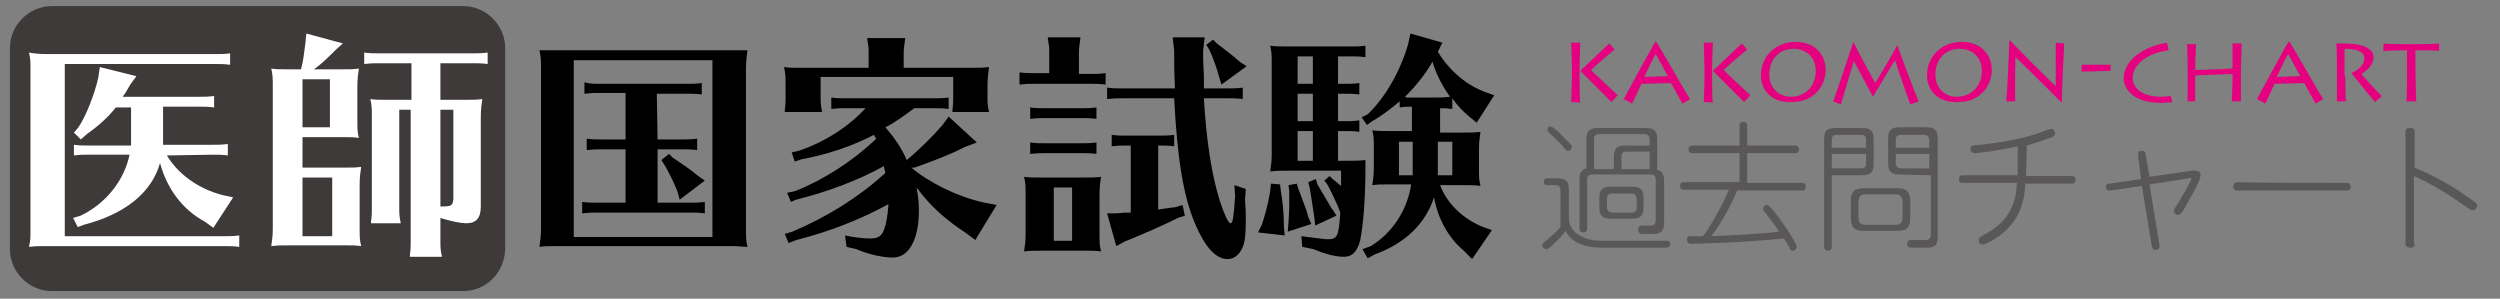
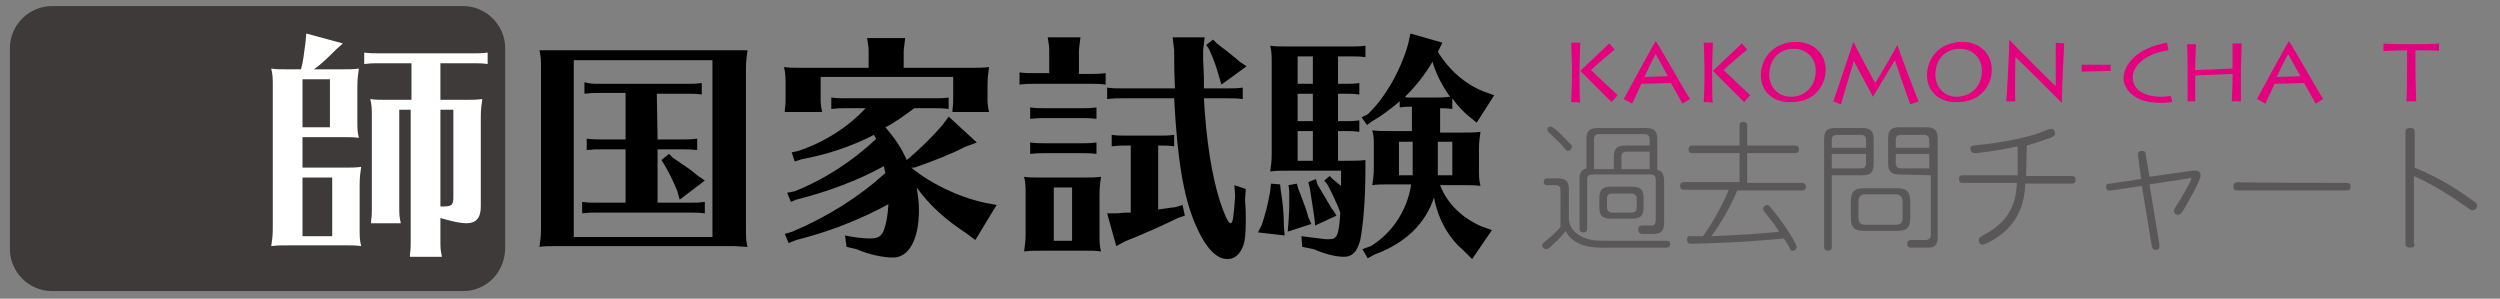
<svg xmlns="http://www.w3.org/2000/svg" version="1.1" id="レイヤー_1" x="0px" y="0px" viewBox="0 0 328.1 39.2" style="enable-background:new 0 0 328.1 39.2;" xml:space="preserve">
  <rect x="0" y="0" width="328.1" height="39.2" fill="#808080" stroke="none" />
  <style type="text/css">
	.st0{fill:#3E3A39;}
	.st1{fill:#595757;}
	.st2{fill:#E4007F;}
	.st3{fill:#FFFFFF;}
</style>
  <path class="st0" d="M60.8,38.2h-54c-3,0-5.5-2.5-5.5-5.5V6.3c0-3,2.5-5.5,5.5-5.5h54c3,0,5.5,2.5,5.5,5.5v26.4  C66.2,35.8,63.8,38.2,60.8,38.2z" />
  <g>
    <path class="st1" d="M218.7,31.6c0.2,0,0.5,0,0.5,0.4c0,0.5-0.4,0.5-0.5,0.5h-8.6c-2.6,0-4.1-1-4.6-2.2c-0.6,0.7-0.7,0.9-1.8,1.9   c-0.3,0.3-0.5,0.5-0.8,0.5c-0.2,0-0.5-0.2-0.5-0.5c0-0.2,0.1-0.3,0.6-0.7c0.6-0.5,1.3-1.1,1.8-1.7V25c0-0.7-0.4-0.7-0.8-0.7h-0.9   c-0.1,0-0.5,0-0.5-0.4c0-0.5,0.4-0.5,0.5-0.5h1.3c1.1,0,1.5,0.4,1.5,1.5v4c0.1,0.4,0.2,1.4,1.6,2.1c0.9,0.5,1.8,0.6,3,0.6   L218.7,31.6L218.7,31.6z M203.5,16.6c0.3,0,1.4,1,1.8,1.5c0.2,0.2,0.7,0.7,0.9,0.9c0.1,0.1,0.1,0.1,0.1,0.2c0,0.3-0.2,0.6-0.5,0.6   c-0.2,0-0.2,0-0.7-0.6c-0.5-0.6-1.1-1.1-1.8-1.8c-0.1-0.1-0.2-0.2-0.2-0.3C203,16.9,203.2,16.6,203.5,16.6z M208.2,18.3   c0-1.1,0.4-1.5,1.5-1.5h6.3c1.1,0,1.5,0.4,1.5,1.5v4c0.3,0.1,0.6,0.2,0.7,0.5c0.1,0.2,0.2,0.5,0.2,0.9v5.5c0,0.7-0.1,1.5-1.4,1.5   c-0.2,0-1.2,0-1.4,0s-0.6,0-0.6-0.6c0-0.4,0.3-0.5,0.5-0.5c0.1,0,1.1,0,1.3,0c0.4,0,0.5-0.4,0.5-0.7v-5.3c0-0.5-0.2-0.7-0.7-0.7   H209c-0.5,0-0.7,0.2-0.7,0.7v6.4c0,0.1,0,0.5-0.5,0.5c-0.5,0-0.5-0.4-0.5-0.5v-6.5c0-0.8,0.2-1.2,0.9-1.4L208.2,18.3L208.2,18.3z    M211.8,22.2v-1.6c0-1.1,0.4-1.5,1.5-1.5h3.2v-0.8c0-0.4-0.2-0.7-0.7-0.7h-5.9c-0.5,0-0.7,0.2-0.7,0.7v3.9   C209.2,22.2,211.8,22.2,211.8,22.2z M215.7,27.2c0,1.1-0.4,1.5-1.5,1.5h-2.8c-1.1,0-1.5-0.4-1.5-1.5V26c0-1.1,0.4-1.5,1.5-1.5h2.8   c1.1,0,1.5,0.4,1.5,1.5V27.2z M214.8,26.1c0-0.4-0.2-0.7-0.7-0.7h-2.5c-0.5,0-0.7,0.2-0.7,0.7v1.1c0,0.4,0.2,0.7,0.7,0.7h2.5   c0.5,0,0.7-0.2,0.7-0.7V26.1z M212.8,22.2h3.7v-2.3h-3c-0.5,0-0.7,0.2-0.7,0.7L212.8,22.2L212.8,22.2z" />
    <path class="st1" d="M221,24.9c-0.1,0-0.5,0-0.5-0.5s0.4-0.5,0.5-0.5h7.3v-3.8h-6.2c-0.1,0-0.5,0-0.5-0.5s0.4-0.5,0.5-0.5h6.2v-2.6   c0-0.2,0-0.5,0.5-0.5s0.5,0.4,0.5,0.5v2.6h6.3c0.1,0,0.5,0,0.5,0.5s-0.4,0.5-0.5,0.5h-6.3V24h7.2c0.1,0,0.5,0,0.5,0.5   s-0.4,0.5-0.5,0.5h-8.5c-0.9,2.1-2,4.1-3.4,6c2.4-0.1,6.6-0.3,8.9-0.6c-0.7-1.1-1-1.4-2-2.7c-0.1-0.1-0.1-0.2-0.1-0.3   c0-0.3,0.3-0.5,0.5-0.5c0.2,0,0.2,0,0.8,0.7c1.8,2.2,3.1,4.5,3.1,4.8c0,0.1-0.1,0.5-0.5,0.5c-0.2,0-0.3,0-0.4-0.3   c-0.4-0.8-0.6-1-0.8-1.3c-3.2,0.3-6,0.5-9.2,0.6c-0.4,0-2.6,0.1-3,0.1c-0.4,0-0.5-0.3-0.5-0.6c0-0.3,0.2-0.4,0.3-0.4   c0.2,0,1.5,0,1.8,0c0.9-1.2,2.5-3.9,3.4-6.1C226.9,24.9,221,24.9,221,24.9z" />
    <path class="st1" d="M240.4,32.4c0,0.1,0,0.5-0.5,0.5s-0.5-0.4-0.5-0.5V18.3c0-1.1,0.3-1.5,1.5-1.5h3.5c1.1,0,1.5,0.4,1.5,1.5v3.2   c0,1.1-0.4,1.5-1.5,1.5h-4V32.4z M244.9,19.4v-1c0-0.5-0.2-0.7-0.7-0.7h-3.1c-0.5,0-0.7,0.2-0.7,0.7v1H244.9z M240.4,22.1h3.8   c0.5,0,0.7-0.2,0.7-0.7v-1.2h-4.5V22.1z M250.7,28.5c0,1.4-0.4,1.8-1.8,1.8h-4.2c-1.3,0-1.8-0.4-1.8-1.8v-2c0-1.3,0.4-1.8,1.8-1.8   h4.2c1.3,0,1.8,0.4,1.8,1.8V28.5z M249.7,26.5c0-0.6-0.3-1-0.9-1h-4c-0.6,0-0.9,0.3-0.9,1v2.1c0,0.6,0.3,0.9,0.9,0.9h4   c0.6,0,0.9-0.3,0.9-0.9V26.5z M249.3,22.9c-1.1,0-1.5-0.4-1.5-1.5v-3.2c0-1.1,0.4-1.5,1.5-1.5h3.5c1.1,0,1.5,0.4,1.5,1.5v12.9   c0,0.8-0.2,1.4-1.2,1.4c-0.2,0-0.4,0-2.1,0c-0.3,0-0.7,0-0.7-0.5c0-0.5,0.4-0.5,0.5-0.5c0.3,0,1.6,0,1.9,0c0.4,0,0.7-0.2,0.7-0.7   V23L249.3,22.9L249.3,22.9z M253.2,19.4v-1c0-0.4-0.2-0.7-0.7-0.7h-3c-0.5,0-0.7,0.2-0.7,0.7v1H253.2z M253.2,22.1v-1.9h-4.4v1.2   c0,0.4,0.2,0.7,0.7,0.7L253.2,22.1L253.2,22.1z" />
    <path class="st1" d="M265.9,23.1h6c0.3,0,0.5,0.1,0.5,0.5c0,0.4-0.2,0.5-0.5,0.5h-6.1c-0.1,2.6-0.9,4.5-2.4,6c-1.1,1.1-2.8,2-3.2,2   c-0.3,0-0.5-0.2-0.5-0.6c0-0.3,0.2-0.4,0.7-0.7c3.9-2,4.2-5,4.3-6.8h-7.1c-0.3,0-0.5-0.1-0.5-0.5c0-0.4,0.2-0.5,0.5-0.5h7.2v-3.8   c-3.2,0.7-5.4,0.9-5.6,0.9c-0.4,0-0.6-0.3-0.6-0.5c0-0.5,0.1-0.5,1.4-0.6c2.5-0.3,4.9-0.7,7.2-1.4c0.3-0.1,1.8-0.7,2-0.7   c0.3,0,0.5,0.3,0.5,0.6c0,0.3-0.2,0.4-0.6,0.6c-0.1,0-1.4,0.5-3.1,1L265.9,23.1L265.9,23.1z" />
    <path class="st1" d="M280.6,20.4c0-0.1-0.1-0.6,0.5-0.6c0.4,0,0.5,0.2,0.5,0.5l0.5,2.9l5.6-0.8c0.3,0,0.4,0,0.5,0   c0.3,0,0.6,0.2,0.6,0.6c0,0.8-1.6,3.4-2.2,4.5c-0.3,0.5-0.5,0.7-0.8,0.7c-0.2,0-0.5-0.2-0.5-0.5c0-0.1,0-0.2,0.2-0.5   c0.7-1,2.1-3.5,2.1-3.8c0-0.1,0-0.1-0.3,0l-5.2,0.8l1.3,7.9c0,0.2,0.1,0.7-0.5,0.7c-0.4,0-0.4-0.3-0.5-0.5l-1.3-7.9l-4.1,0.6   c-0.2,0-0.6,0.1-0.6-0.5c0-0.4,0.3-0.4,0.5-0.4l4.1-0.6L280.6,20.4z" />
    <path class="st1" d="M307.9,24c0.2,0,0.6,0,0.6,0.5c0,0.5-0.4,0.5-0.6,0.5h-14.2c-0.2,0-0.6,0-0.6-0.5c0-0.5,0.4-0.6,0.6-0.6   C293.7,24,307.9,24,307.9,24z" />
    <path class="st1" d="M316.9,32c0,0.2,0,0.5-0.6,0.5c-0.5,0-0.6-0.3-0.6-0.5V17.3c0-0.2,0-0.5,0.6-0.5s0.6,0.3,0.6,0.5V22   c4,1.7,5.9,3.1,7.6,4.3c0.5,0.3,0.6,0.5,0.6,0.7c0,0.2-0.2,0.6-0.6,0.6c-0.2,0-0.3-0.1-1.2-0.7c-2.2-1.6-4.7-3-6.5-3.8V32z" />
  </g>
  <g>
    <path class="st2" d="M206.2,13.4c0-0.3,0.1-2.1,0.1-3.4V8.9c0-0.9-0.1-3-0.1-3.3h1.2c0,0.2-0.1,2.2-0.1,3.2V10c0,0.8,0,3.3,0.1,3.5   C207.4,13.4,206.2,13.4,206.2,13.4z M211.5,13.4c-0.1-0.1-3.6-3.6-4.1-4.1c0.2-0.2,3.5-3.3,3.8-3.6l0.7,0.8   c-0.5,0.4-2.5,2.1-3.1,2.7c0.4,0.4,3.1,2.9,3.5,3.3L211.5,13.4z" />
    <path class="st2" d="M213.1,13c0.6-1.1,3.9-7.2,4.2-7.6h0c1,1.5,3.7,6.4,4.5,7.6l-1,0.6c-0.2-0.4-1.4-2.5-1.5-2.7l-3.9,0.1   c-0.1,0.3-1,2.2-1.2,2.6L213.1,13z M218.9,10c-0.1-0.2-1.5-2.7-1.6-2.9c-0.2,0.2-1.4,2.8-1.5,3L218.9,10z" />
    <path class="st2" d="M223.6,13.4c0-0.3,0.1-2.1,0.1-3.4V8.9c0-0.9-0.1-3-0.1-3.3h1.2c0,0.2-0.1,2.2-0.1,3.2V10c0,0.8,0,3.3,0.1,3.5   C224.8,13.4,223.6,13.4,223.6,13.4z M228.9,13.4c-0.1-0.1-3.6-3.6-4.1-4.1c0.2-0.2,3.5-3.3,3.8-3.6l0.7,0.8   c-0.5,0.4-2.5,2.1-3.1,2.7c0.4,0.4,3.1,2.9,3.5,3.3L228.9,13.4z" />
    <path class="st2" d="M231.1,9.9c0-2.4,1.8-4.4,4.6-4.4c2.2,0,3.9,1.4,3.9,3.7c0,1.7-1.2,4.2-4.5,4.2   C232.5,13.5,231.1,11.8,231.1,9.9z M238.3,9.3c0-1.9-1.4-2.9-2.9-2.9c-2,0-3.2,1.5-3.2,3.4c0,1.6,1.1,2.9,2.9,2.9   C236.8,12.7,238.3,11.4,238.3,9.3z" />
    <path class="st2" d="M240.6,13.3c0.2-0.5,2.5-7.4,2.6-7.7h0.1c0.3,0.7,2.4,4.6,2.8,5.3c0.4-0.6,2.8-4.7,2.9-5h0   c0.3,0.9,2.3,6.3,2.8,7.4l-1.1,0.4c-0.3-0.8-1.9-5.4-2-5.8c-0.4,0.6-2.4,4-2.9,4.8h0c-0.6-1.2-2-3.7-2.5-4.7   c-0.2,0.7-1.6,5.3-1.7,5.7L240.6,13.3z" />
    <path class="st2" d="M252.9,9.9c0-2.4,1.8-4.4,4.6-4.4c2.2,0,3.9,1.4,3.9,3.7c0,1.7-1.2,4.2-4.5,4.2   C254.3,13.5,252.9,11.8,252.9,9.9z M260.1,9.3c0-1.9-1.4-2.9-2.9-2.9c-2,0-3.2,1.5-3.2,3.4c0,1.6,1.1,2.9,2.8,2.9   C258.6,12.7,260.1,11.4,260.1,9.3z" />
    <path class="st2" d="M263.3,13.3c0.1-0.8,0.4-6.9,0.4-8h0.1c0.3,0.4,5.6,5.7,6,6c0-0.3,0-5.3,0-5.7l1.1,0.1c0,0.7-0.3,5.1-0.3,7.8   h0c-0.3-0.3-5.9-5.9-6.1-6c0,0.2-0.1,5.5,0,5.8L263.3,13.3z" />
    <path class="st2" d="M273.2,8.5c0.6,0,3.6,0,3.8,0l0,0.8c-0.2,0-3.3,0.1-3.8,0.1L273.2,8.5z" />
    <path class="st2" d="M285.1,13.4c-0.2,0-0.8,0.1-1.5,0.1c-4,0-4.9-2.2-4.9-3.2c0-1.8,1.7-4,5.7-4.7l0.2,1c-2.5,0.3-4.7,1.7-4.7,3.6   c0,1.3,1.1,2.5,3.8,2.5c0.5,0,1-0.1,1.2-0.1L285.1,13.4z" />
    <path class="st2" d="M287.1,13.3c0-0.5,0-3,0-3.3V8.9c0-0.2,0-2.9-0.1-3.1h1.2c0,0.2-0.1,2.4-0.1,2.6v0.8l4.9-0.2V8.1   c0-0.2,0-2.1,0-2.4h1.2c0,0.2-0.1,3.2-0.1,3.4v1.1c0,0.1,0,2.9,0,3.1h-1.2c0-0.4,0.1-2.3,0.1-2.5V9.7l-4.9,0.2v0.7   c0,0.5,0,2.5,0,2.7L287.1,13.3L287.1,13.3z" />
    <path class="st2" d="M296.2,13c0.6-1.1,3.9-7.2,4.2-7.6h0c1,1.5,3.7,6.4,4.5,7.6l-1,0.6c-0.2-0.4-1.4-2.5-1.5-2.7l-3.9,0.1   c-0.1,0.3-1,2.2-1.2,2.6L296.2,13z M301.9,10c-0.1-0.2-1.5-2.7-1.6-2.9c-0.2,0.2-1.4,2.8-1.5,3L301.9,10z" />
-     <path class="st2" d="M307.8,10c0,0.4,0,3.1,0.1,3.3h-1.2c0-0.2,0-3.7,0-3.9V8.5c0-0.3,0-2.6-0.1-2.8c0.5,0,1.5,0,2.5,0.1   c1.5,0.2,2.4,0.8,2.4,1.7c0,0.9-0.7,1.7-1.6,2.2c0.3,0.4,2.3,2.6,2.7,2.9l-0.9,0.8c-0.1-0.1-2.8-3.4-3.1-3.8c0.6-0.3,1.7-0.9,1.7-2   c0-0.5-0.4-1.2-2.6-1.2V10z" />
    <path class="st2" d="M315.8,13.3c0.1-0.3,0.1-3.4,0.1-5.1V6.6c-1.3,0-3,0.1-3.1,0.1v-1c0.3,0.1,3.1,0.1,3.2,0.1h1   c0.2,0,2.7,0,3.1-0.1v1c0-0.1-2.2-0.1-3.1-0.1v1.7c0,2.2,0.1,4.8,0.1,5H315.8z" />
  </g>
  <g>
    <path d="M97.3,6.6c0.3,0,0.5,0,0.8,0c-0.1,0.9-0.2,1.3-0.2,2.5v20.8c0,1.2,0,1.7,0.2,2.5c-0.6,0-1.1-0.1-1.9-0.1h-0.5H73.2   c-1.2,0-1.7,0-2.4,0.1c0.1-1,0.2-1.1,0.2-2.5V9.1c0-1.4,0-1.5-0.2-2.5l0.6,0h1.8h22.5C95.7,6.6,97.3,6.6,97.3,6.6z M75.3,7.9v23.2   h18.2V7.9H75.3z M86.3,18.3h3.3c0.7,0,1.1,0,1.9-0.1v1.5c-0.8-0.1-1.2-0.1-1.9-0.1h-3.3v7h4.3c0.7,0,1.1,0,1.9-0.1V28   c-0.8-0.1-1.2-0.1-1.9-0.1H78.3c-0.8,0-1,0-1.9,0.1v-1.5c0.7,0.1,1.3,0.1,1.9,0.1h3.8v-7h-3.2c-0.8,0-1,0-1.9,0.1v-1.5   c0.7,0.1,1.3,0.1,1.9,0.1h3.2v-6.1h-3.5c-0.8,0-1,0-1.9,0.1v-1.5C77.4,11,78,11,78.6,11h11.6c0.7,0,1.1,0,1.9-0.1v1.5   c-0.8-0.1-1.2-0.1-1.9-0.1h-4L86.3,18.3L86.3,18.3z M88.3,20.7c1.2,0.8,2.4,1.6,3.2,2.3l1,0.7l-3.3,2.5l-0.3-1.1   c-0.6-1.5-1.1-2.4-1.6-3.3L86.8,21l1-0.8L88.3,20.7z" />
    <path d="M119.6,22c2.4,2,6,3.8,9.6,4.6l1.6,0.3l-2.8,4.6l-1.2-0.9c-2.6-1.7-4.7-3.5-6.5-6c0.2,1.2,0.3,2,0.3,3   c0,3.8-1.3,6.2-3.4,6.2c-1.3,0-3.2-0.4-4.8-1.1l-1.3-0.3l-0.2-1.5c0.9,0.2,2.3,0.4,3.3,0.4c1,0,1.5-0.3,1.8-1.1   c0.3-0.8,0.5-1.8,0.6-3.4c-3.7,2-7.7,3.6-12.1,4.7l-1,0.4l-0.5-1.2l1-0.3c4.7-2,8.8-4.6,12.2-7.7l-0.1-0.4l-0.1-0.5   c-3.4,1.9-7.5,3.4-11.5,4.4l-0.7,0.3l-0.5-1.2l1-0.2c3.8-1.5,7.5-3.9,10.5-6.7l0.2-0.2l-0.1-0.1l-0.2-0.4c-2.9,1.5-6.2,2.6-9.5,3.2   l-0.9,0.3l-0.4-1.2l0.9-0.2c3.3-1.1,6.5-3.1,8.8-5.6h-2.6c-0.8,0-1,0-1.9,0.1v-1.5c0.7,0.1,1.3,0.1,1.9,0.1h11.6   c0.7,0,1.1,0,1.9-0.1v1.5c-0.8-0.1-1.2-0.1-1.9-0.1H120c-1.1,0.8-2.7,2-3.8,2.5c1.2,1.4,2.1,2.7,2.8,4.3c1.7-1.4,3.4-3.1,4.7-4.6   l0.8-1.1l3.7,3.4l-1.6,0.6c-1.7,0.9-4.3,1.9-6.6,2.7L119.6,22z M107.7,10.1v2.7c0,0.6,0,1,0.2,1.9H103l0-0.3c0.1-0.7,0.1-1,0.1-1.6   v-1.4c0-1.4,0-1.6-0.2-2.6c0.7,0.1,1.2,0.1,2.4,0.1h8.7v-2c0-0.6,0-0.7-0.2-1.9h5c-0.1,1-0.2,1.3-0.2,1.9v2h8.8   c1.2,0,1.6,0,2.4-0.1c-0.1,0.9-0.2,1.4-0.2,2.6v1.4c0,0.6,0,1,0.2,1.9h-4.8l0-0.3c0.1-0.7,0.1-1,0.1-1.6v-2.7H107.7z" />
    <path d="M137.7,6.8c0-0.6,0-0.7-0.2-1.9h4.3c-0.1,1-0.2,1.3-0.2,1.9v2.9h1.6c0.7,0,1.1,0,1.9-0.1v1.5c-0.8-0.1-1.2-0.1-1.9-0.1   h-7.5c-0.8,0-1,0-1.9,0.1V9.5c0.7,0.1,1.3,0.1,1.9,0.1h2L137.7,6.8L137.7,6.8z M142.1,23.3c1.2,0,1.6,0,2.4-0.1   c-0.1,0.7-0.2,1.3-0.2,2.4v5c0,1.2,0,1.6,0.2,2.4c-0.7-0.1-1.2-0.1-1.9-0.1h-0.5h-5.3c-1.2,0-1.5,0-2.4,0.1   c0.1-0.9,0.2-1.1,0.2-2.4v-5c0-1.2,0-1.5-0.2-2.4c0.6,0.1,1.2,0.1,2.4,0.1C136.9,23.3,142.1,23.3,142.1,23.3z M143.9,15.6   c-0.8-0.1-1.2-0.1-1.9-0.1h-4.9c-0.8,0-1,0-1.9,0.1v-1.5c0.7,0.1,1.3,0.1,1.9,0.1h4.9c0.7,0,1.1,0,1.9-0.1V15.6z M143.9,20.2   c-0.8-0.1-1.2-0.1-1.9-0.1h-4.9c-0.8,0-1,0-1.9,0.1v-1.5c0.7,0.1,1.3,0.1,1.9,0.1h4.9c0.7,0,1.1,0,1.9-0.1V20.2z M138.3,24.6v7h2.4   v-7H138.3z M147.2,12.9c-0.8,0-1,0-1.9,0.1v-1.5c0.7,0.1,1.3,0.1,1.9,0.1h7c-0.1-2.5-0.1-2.6-0.1-5l-0.2-1.7h4.2l-0.2,1.7v0.1V7   v0.8l0.1,2.3l0,1.5h3.2c0.7,0,1.1,0,1.9-0.1V13c-0.8-0.1-1.2-0.1-1.9-0.1H158c0.3,5.4,1,10,2.1,13.5c0.6,1.8,1.1,2.9,1.4,2.9   c0.3,0,0.4-0.7,0.6-3.6l-0.1-1.4l1.5,0.5l-0.1,1.4c0.1,1.3,0.1,1.9,0.1,2.6c0,1.9-0.1,2.9-0.4,3.6c-0.4,1-1.1,1.6-2,1.6   c-1.5,0-2.9-1.5-4.2-4.5c-1.6-3.7-2.4-8.7-2.8-16.6L147.2,12.9L147.2,12.9z M152,27.5c0.8-0.1,1.2-0.2,2.2-0.3l1-0.3l0.3,1.4   l-0.9,0.3c-1.8,0.9-4.5,2.1-7,3.1l-1.1,0.6l-1.2-4.3h1.2c1.1-0.1,1.1-0.1,1.9-0.1v-8.8h-0.6c-0.8,0-1,0-1.9,0.1v-1.5   c0.7,0.1,1.3,0.1,1.9,0.1h4.4c0.7,0,1.1,0,1.9-0.1v1.5c-0.8-0.1-1.2-0.1-1.9-0.1H152L152,27.5L152,27.5z M159.7,5.7   c0.9,0.7,2,1.5,3,2.4l0.9,0.6l-3.3,2.4l-0.3-1c-0.3-1.1-0.7-2.3-1.3-3.6l-0.4-0.6l0.9-0.7L159.7,5.7z" />
    <path d="M168,24.2l0.1,0.9c0.2,1.1,0.4,2.8,0.4,4.6l0.1,1.2l-3.5-0.4l0.5-1c0.4-1.2,0.8-2.6,1.1-4.4l0.1-1L168,24.2z M176.5,21.1   c1.3,0,1.9,0,2.7-0.1v1c0,4.3-0.3,7.6-0.7,9.6c-0.4,1.4-1,2.1-2.1,2.1c-1,0-2.4-0.3-4-1l-1.5-0.3l-0.1-1.4c2.6,0.3,2.9,0.4,3.5,0.4   c1.2,0,1.4-0.4,1.6-3.5l0,0l-0.3-0.8c-0.7-1.5-0.8-1.8-1.4-2.9l-0.4-0.5l0.7-0.6l0.4,0.4c0.4,0.3,0.7,0.6,1.1,0.9c0-0.9,0-1.1,0-2   h-6.9c-1.2,0-1.5,0-2.4,0.1c0.1-0.9,0.2-1.1,0.2-2.4V8.4c0-1.2,0-1.5-0.2-2.4c0.6,0.1,1.2,0.1,2.4,0.1h8.2c0.7,0,1.1,0,1.9-0.1v1.5   c-0.8-0.1-1.2-0.1-1.9-0.1h-1.7V11h0.9c0.7,0,1.1,0,1.9-0.1v1.5c-0.8-0.1-1.2-0.1-1.9-0.1h-0.9v3.6h0.9c0.7,0,1.1,0,1.9-0.1v1.5   c-0.8-0.1-1.2-0.1-1.9-0.1h-0.9v3.9L176.5,21.1L176.5,21.1z M170.4,24.8l0.2,0.5c0.5,1.4,0.9,2.3,1.1,3.2l0.4,0.9l-3.1,1l0.1-1.2   c0-0.4,0.1-1.4,0.1-2c0-0.2,0-0.3,0-2.1l-0.1-0.8l1.1-0.2L170.4,24.8z M172.3,7.4h-2V11h2V7.4z M172.3,12.3h-2v3.6h2V12.3z    M172.3,17.2h-2v3.9h2V17.2z M172.9,24.2c0.7,1.2,0.7,1.2,1.3,2.2c0.5,0.8,0.6,1.1,0.7,1.1l0.5,0.8l-2.8,1.3l-0.1-1   c-0.2-1.4-0.3-2-0.6-3.9l-0.2-0.8l1-0.4L172.9,24.2z M192,32.8c-1.9-1.6-3.3-4.1-3.8-6.9c-1.1,3.4-3.7,6-7.8,7.5l-0.9,0.5l-0.7-1.2   l1.1-0.4c2.8-1.7,4.8-4.7,5.3-8.1h-2.7h-0.4c-0.9,0-1.2,0-2,0.1c0.1-0.9,0.2-1.1,0.2-2.4v-2.4v-0.4c0-0.8,0-1.2-0.2-2   c0.7,0.1,1.2,0.1,2.4,0.1h2.8v-3.2c-0.6,0-0.9,0-1.6,0.1v-0.8c-1.1,0.9-2.2,1.8-3.6,2.6l-0.7,0.5l-0.7-1l0.8-0.4   c2.3-2.2,4.3-5.7,5.3-9.2l0.3-1.4l4.2,1.2l-0.6,1.2c1.4,2.3,3.5,4.2,6,5.2l1.4,0.5l-2.3,3.6l-1.1-0.9c-0.7-0.6-1.4-1.3-2.1-2.3v1.4   c-0.8-0.1-0.9-0.1-1.6-0.1v3.2h2.9c1.2,0,1.6,0,2.4-0.1c-0.1,0.8-0.2,1.2-0.2,2.3V22c0,1.2,0,1.6,0.2,2.4c-0.7-0.1-1.2-0.1-1.9-0.1   h-0.5H189c0.9,2.4,2.9,4.3,5.4,5.4l1.4,0.5l-2.6,3.8L192,32.8z M183.6,18.6V23h1.8v-4.4H183.6z M184.6,12.8c0.4,0,0.4,0,1,0h2.9   c0.7,0,1,0,1.8-0.1c-1-1.4-1.8-2.9-2.3-4.6c-1,1.7-2.1,3.1-3.6,4.6L184.6,12.8z M190.6,23v-4.4h-1.9V23H190.6z" />
  </g>
  <g>
-     <path class="st3" d="M4,8.9c0-0.8,0-1.2-0.2-2C4.4,7,5.1,7.1,6.2,7.1h22.1c0.7,0,1.1,0,1.9-0.1v1.5c-0.8-0.1-1.2-0.1-1.9-0.1H8.5   V31h21c0.7,0,1.1,0,1.9-0.1v1.5c-0.8-0.1-1.2-0.1-1.9-0.1H6.2c-1.2,0-1.5,0-2.4,0.1C4,31.5,4,31.4,4,30.1V9.3L4,8.9L4,8.9z    M21.9,20.4c1.5,2.5,4.2,4.4,7.3,5.2l1.4,0.3l-2.6,4l-1.1-0.8c-3-1.6-5-4.4-5.9-7.7c-1.1,3.9-4.6,6.7-10,8.1l-0.8,0.3l-0.6-1.2   l1-0.3c3.3-1.6,5.7-4.6,6.4-8h-5.4c-0.8,0-1,0-1.9,0.1V19c0.7,0.1,1.3,0.1,1.9,0.1h5.6v-5h-2c-1.1,1.4-2.4,2.5-3.8,3.5l-0.8,0.7   l-0.9-0.9l0.6-0.7c1-1.5,2.1-4.3,2.6-6.5l0.2-1.4l4.8,1.2l-0.8,1.1c-0.5,0.9-0.7,1.2-1,1.6h10.1c0.7,0,1.1,0,1.9-0.1v1.5   c-0.8-0.1-1.2-0.1-1.9-0.1h-4.8v5h6.6c0.7,0,1.1,0,1.9-0.1v1.5c-0.8-0.1-1.2-0.1-1.9-0.1L21.9,20.4L21.9,20.4z" />
    <path class="st3" d="M45,22c1.2,0,1.6,0,2.4-0.1c-0.1,0.7-0.2,1.3-0.2,2.4v5.6c0,1.2,0,1.6,0.2,2.4c-0.7-0.1-1.2-0.1-1.9-0.1h-0.5   h-7c-1.2,0-1.5,0-2.4,0.1c0.1-0.9,0.2-1.1,0.2-2.4V11.4c0-1.2,0-1.5-0.2-2.4c0.6,0.1,1.2,0.1,2.4,0.1h1.5c0.3-1,0.4-2.1,0.6-3.6   l0.1-1.1l4.8,1.3l-0.9,0.8c-1,1-1.9,1.9-2.9,2.6h3.5c1.2,0,1.6,0,2.4-0.1c-0.1,0.7-0.2,1.3-0.2,2.4v4.3c0,1.2,0,1.6,0.2,2.4   C46.5,18,46,18,45.3,18h-0.5h-5.1v4H45z M39.7,16.7h3.6v-6.3h-3.6V16.7z M39.7,23.3v7.7h3.9v-7.7H39.7z M60.9,13.1   c1.2,0,1.6,0,2.4-0.1c-0.1,0.7-0.2,1.3-0.2,2.4v11.7c0,1.5-0.6,2.2-1.9,2.2c-0.7,0-1.7-0.2-3.1-0.6l-0.3-0.1v3.2c0,0.6,0,1,0.2,1.9   h-4.2l0-0.3c0.1-0.7,0.1-1,0.1-1.6V14.4h-1.5v13c0,0.6,0,1,0.2,1.9h-3.9l0-0.3c0.1-0.7,0.1-1,0.1-1.6v-12c0-1.2,0-1.5-0.2-2.4   c0.6,0.1,1.2,0.1,2.4,0.1H54V8.3h-4.3c-0.8,0-1,0-1.9,0.1V6.9C48.5,7,49.1,7,49.7,7h12.4c0.7,0,1.1,0,1.9-0.1v1.5   c-0.8-0.1-1.2-0.1-1.9-0.1h-4.3v4.8H60.9z M57.8,27.1c1.5,0,1.6-0.1,1.7-1V14.4h-1.7V27.1z" />
  </g>
</svg>